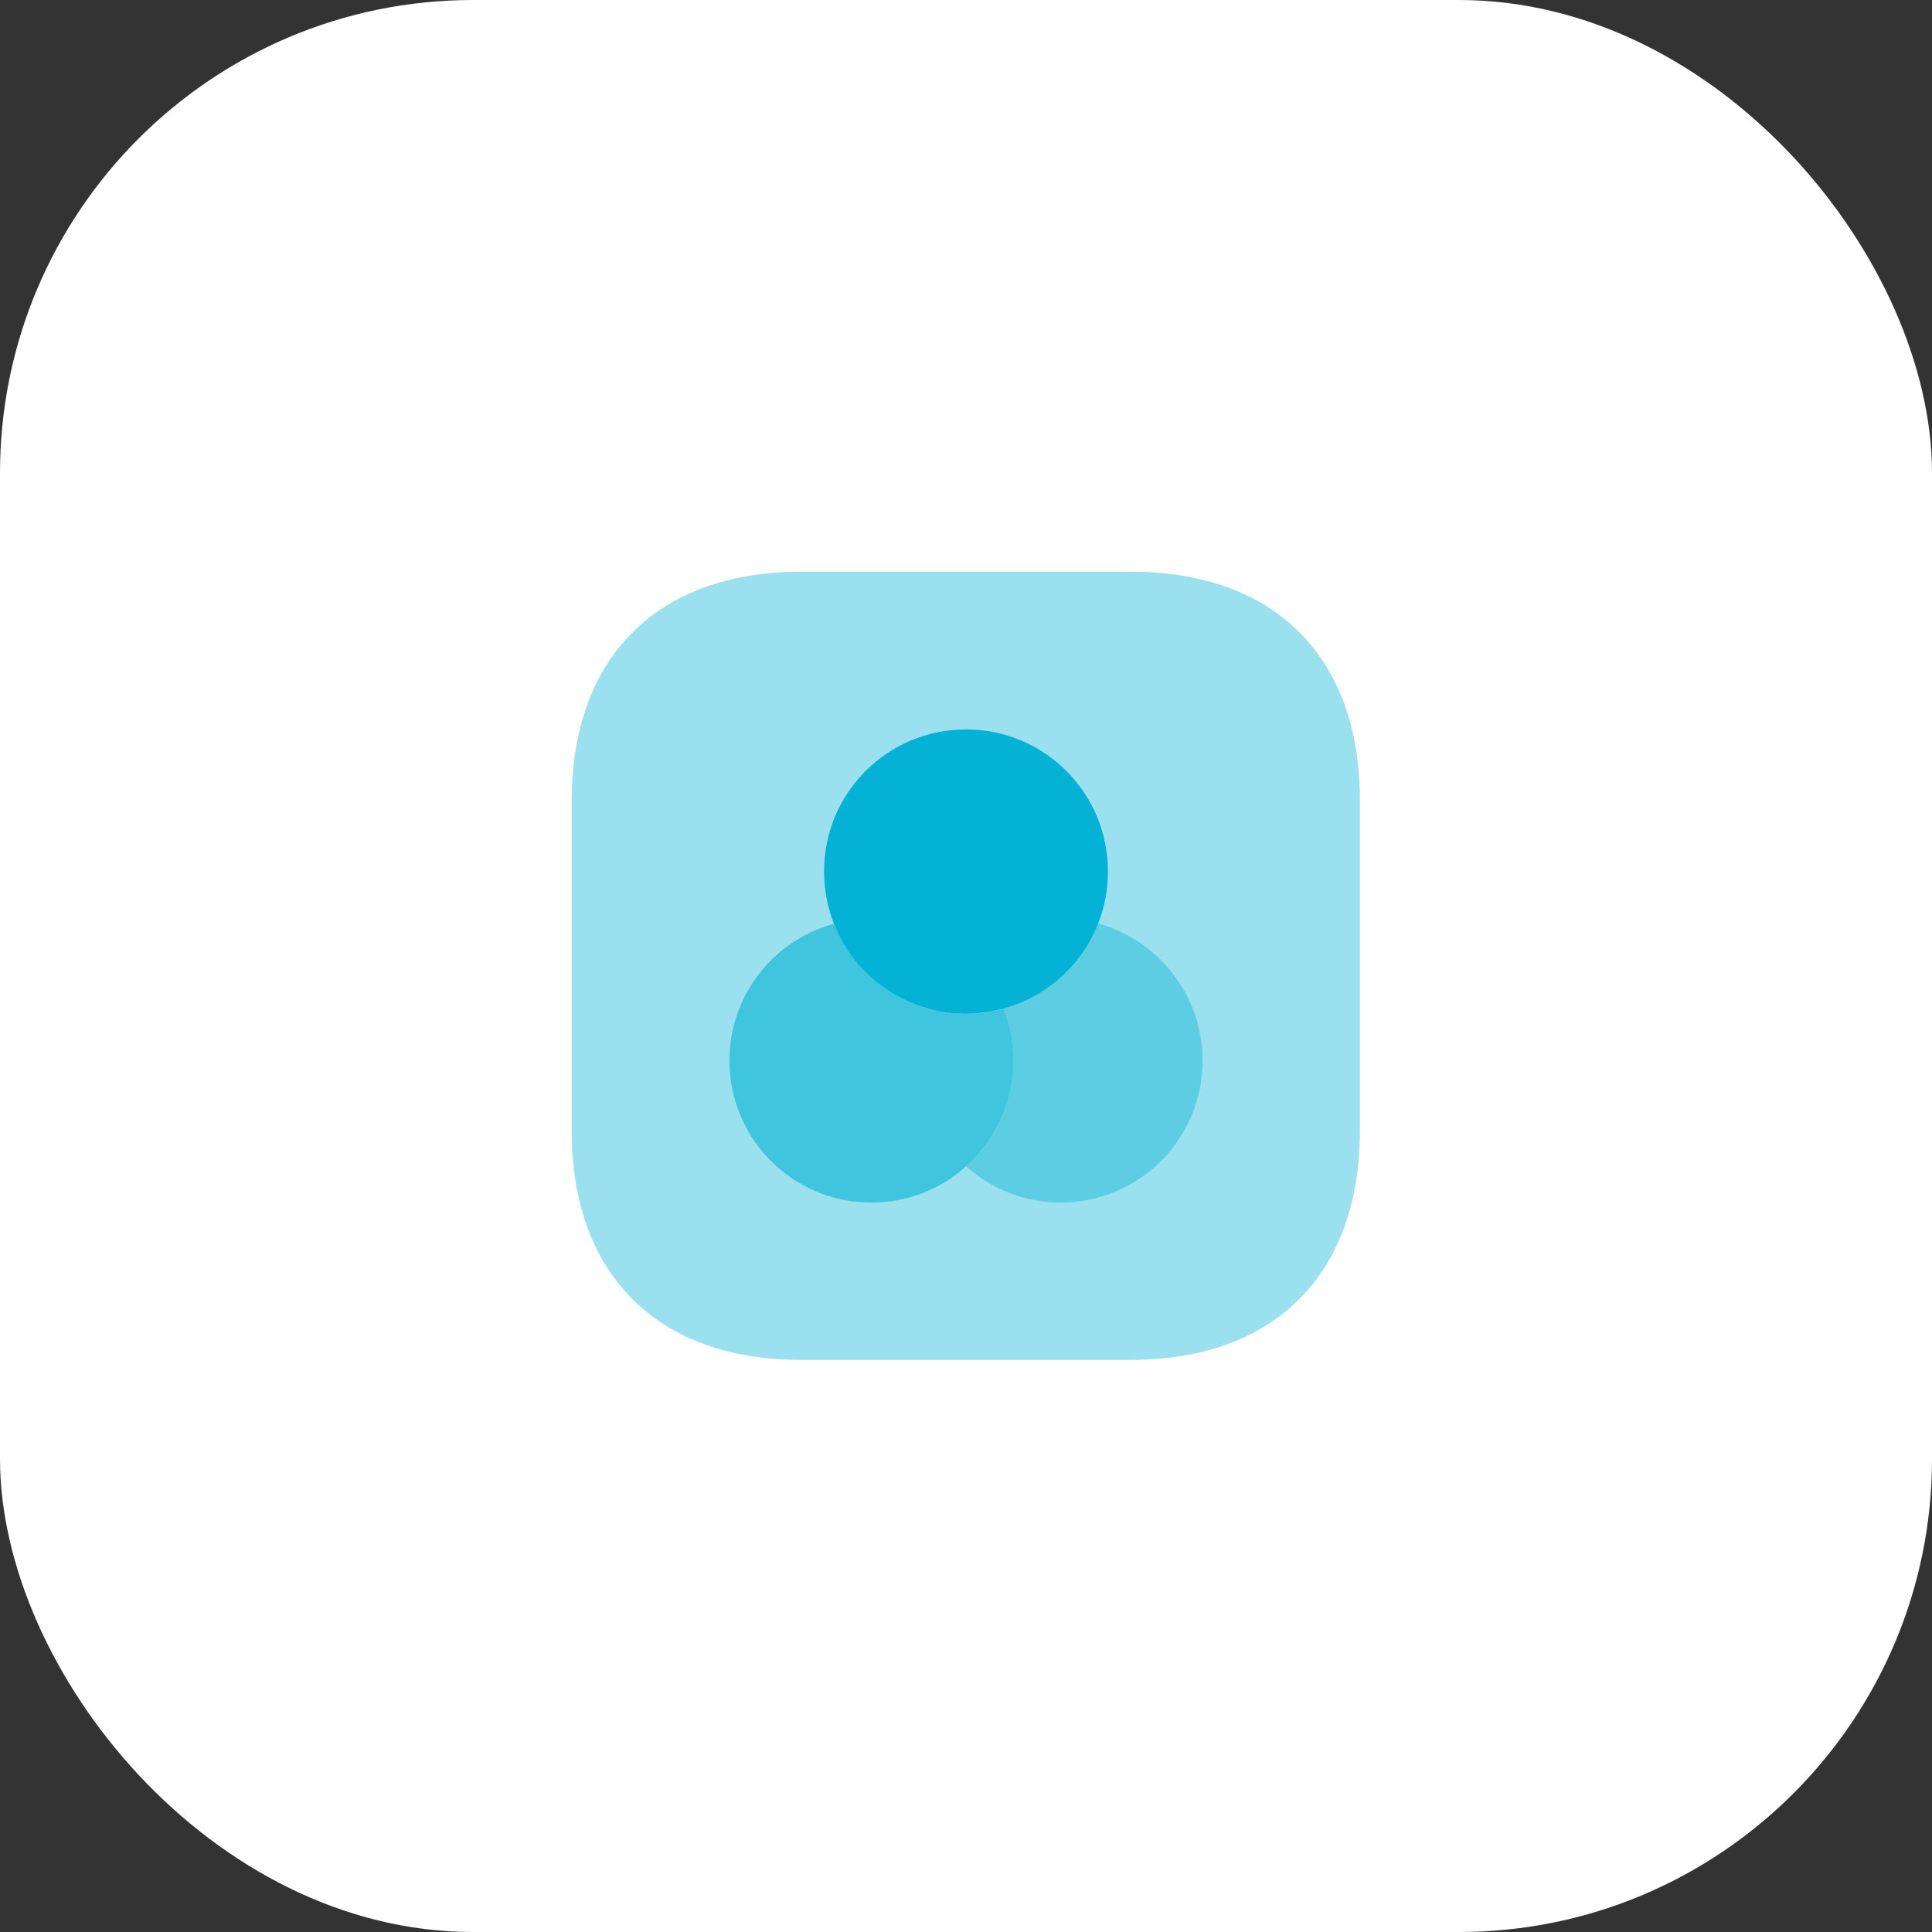
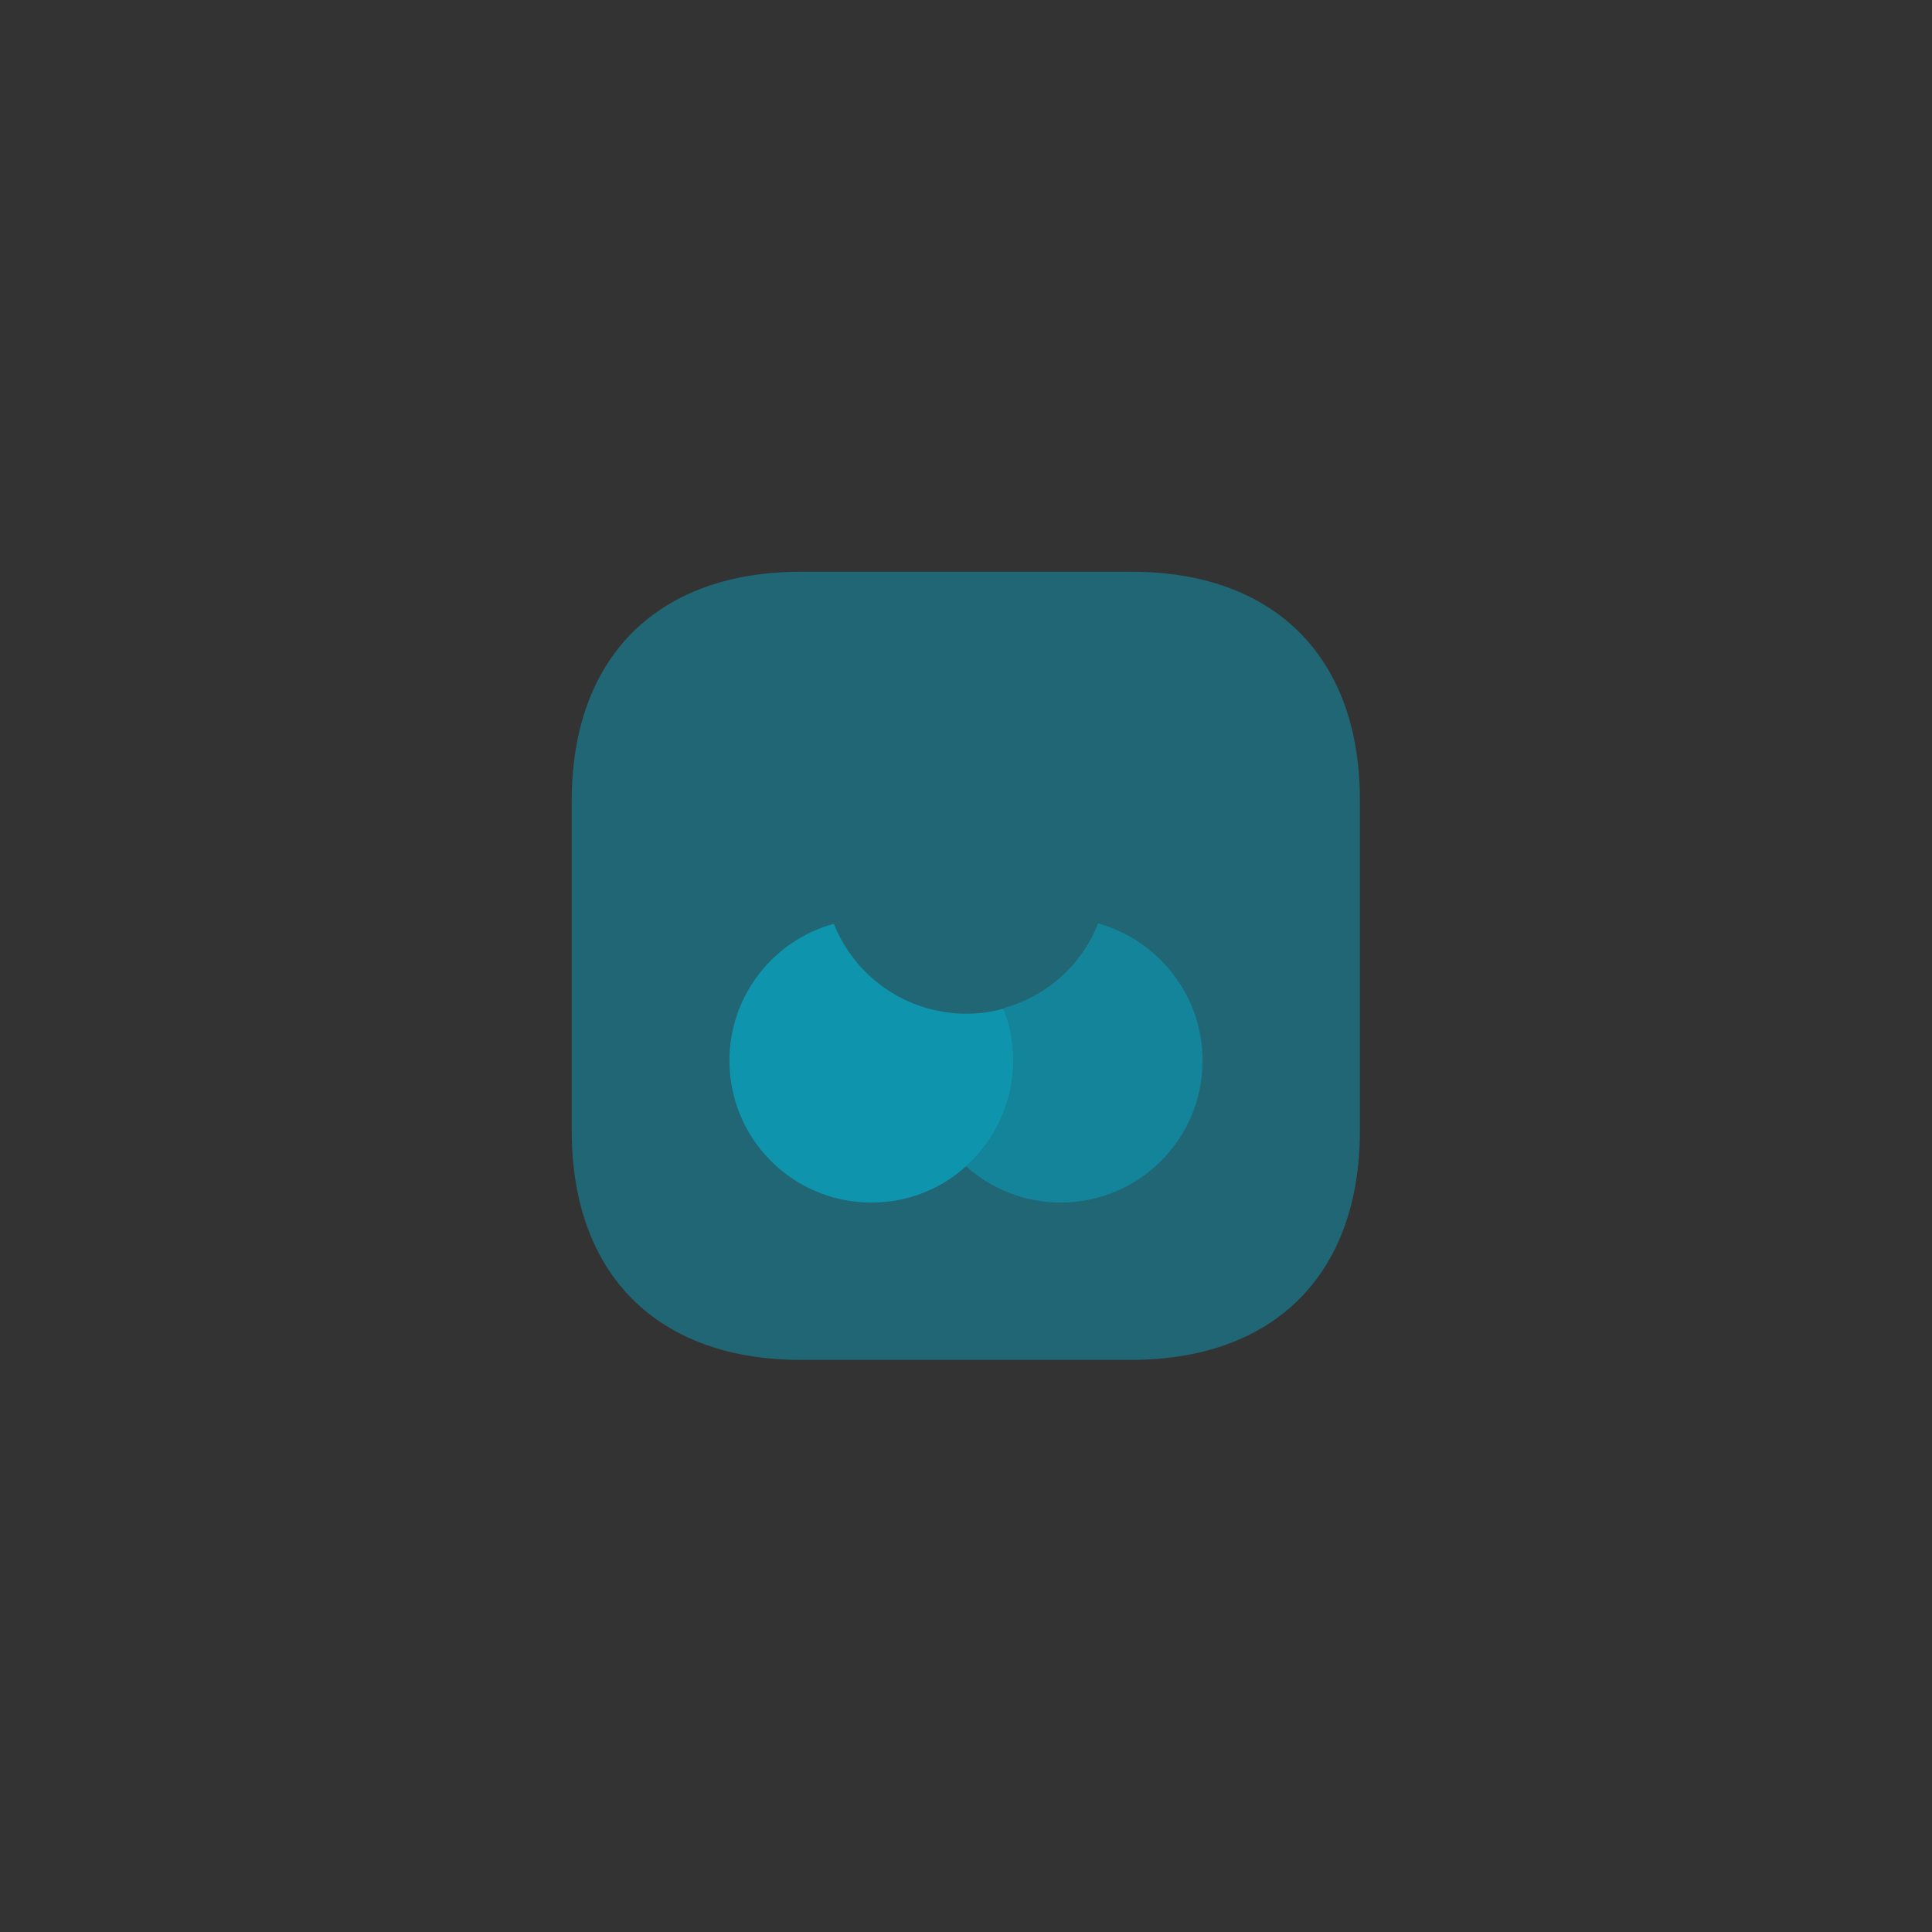
<svg xmlns="http://www.w3.org/2000/svg" width="49" height="49" viewBox="0 0 49 49" fill="none">
  <rect x="0" y="0" width="49" height="49" fill="#333333" stroke="none" />
-   <rect width="49" height="49" rx="12" fill="white" />
  <path opacity="0.4" d="M28.69 14.5H20.32C16.67 14.5 14.5 16.67 14.5 20.31V28.68C14.5 32.32 16.67 34.49 20.31 34.49H28.68C32.32 34.49 34.49 32.32 34.49 28.68V20.31C34.5 16.67 32.33 14.5 28.69 14.5Z" fill="#04B2D6" />
  <path opacity="0.6" d="M25.7 26.9C25.7 27.96 25.24 28.92 24.5 29.58C23.86 30.16 23.02 30.5 22.1 30.5C20.11 30.5 18.5 28.89 18.5 26.9C18.5 25.24 19.63 23.84 21.15 23.43C21.56 24.47 22.45 25.28 23.55 25.58C23.85 25.66 24.17 25.71 24.5 25.71C24.83 25.71 25.15 25.67 25.45 25.58C25.61 25.98 25.7 26.43 25.7 26.9Z" fill="#04B2D6" />
-   <path d="M28.1 22.1C28.1 22.57 28.01 23.02 27.85 23.43C27.44 24.47 26.55 25.28 25.45 25.58C25.15 25.66 24.83 25.71 24.5 25.71C24.17 25.71 23.85 25.67 23.55 25.58C22.45 25.28 21.56 24.48 21.15 23.43C20.99 23.02 20.9 22.57 20.9 22.1C20.9 20.11 22.51 18.5 24.5 18.5C26.49 18.5 28.1 20.11 28.1 22.1Z" fill="#04B2D6" />
-   <path opacity="0.4" d="M30.5 26.9C30.5 28.89 28.89 30.5 26.9 30.5C25.98 30.5 25.14 30.15 24.5 29.58C25.24 28.93 25.7 27.97 25.7 26.9C25.7 26.43 25.61 25.98 25.45 25.57C26.55 25.27 27.44 24.47 27.85 23.42C29.37 23.84 30.5 25.24 30.5 26.9Z" fill="#04B2D6" />
+   <path opacity="0.4" d="M30.5 26.9C30.5 28.89 28.89 30.5 26.9 30.5C25.98 30.5 25.14 30.15 24.5 29.58C25.24 28.93 25.7 27.97 25.7 26.9C25.7 26.43 25.61 25.98 25.45 25.57C26.55 25.27 27.44 24.47 27.85 23.42C29.37 23.84 30.5 25.24 30.5 26.9" fill="#04B2D6" />
</svg>